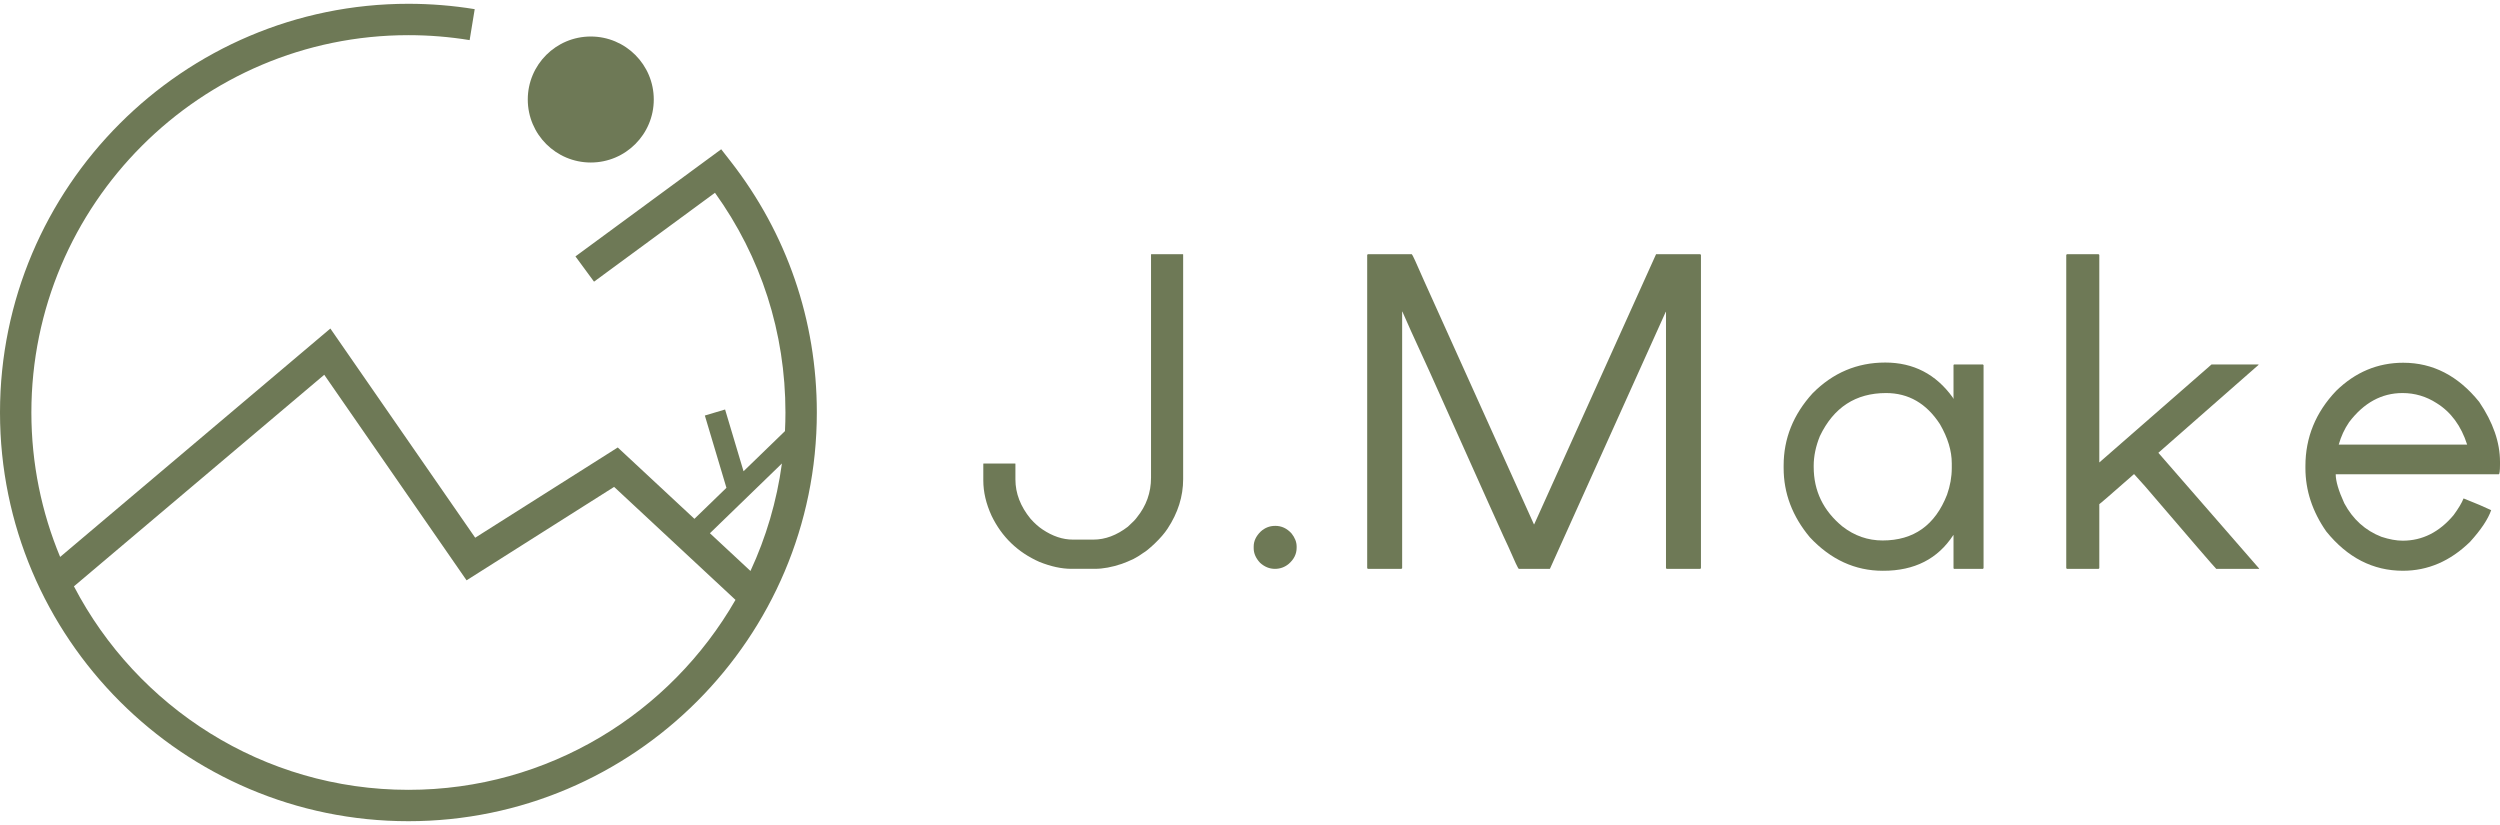
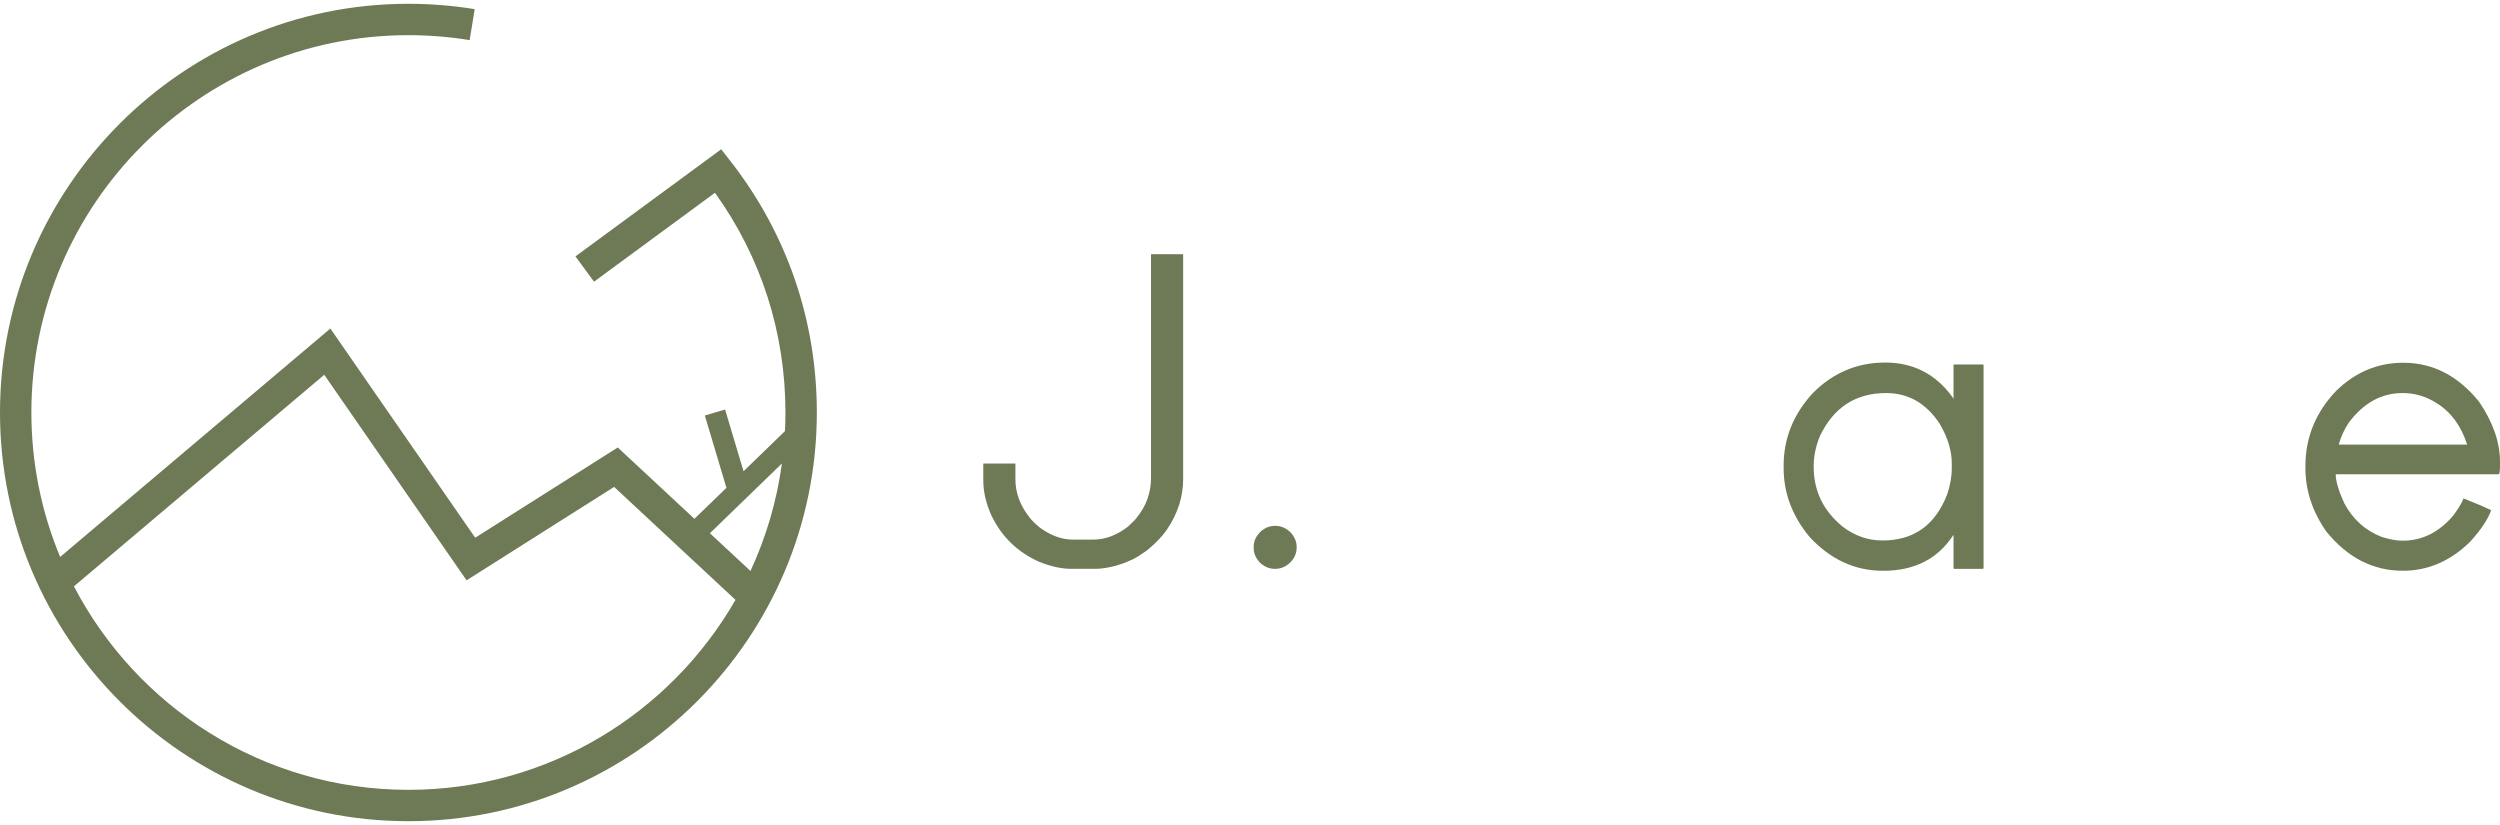
<svg xmlns="http://www.w3.org/2000/svg" id="_レイヤー_1" data-name="レイヤー_1" width="200" height="66" version="1.1" viewBox="0 0 200 66">
  <defs>
    <style>
      .st0 {
        fill: #6e7956;
      }
    </style>
  </defs>
  <g>
    <path class="st0" d="M101.997,42.069h.034c.492,0,.922.201,1.288.602.275.344.412.694.412,1.049v.103c0,.493-.212.923-.635,1.289-.321.264-.687.396-1.1.396-.436,0-.831-.16-1.186-.481-.344-.367-.515-.756-.515-1.169v-.137c0-.435.189-.836.567-1.203.332-.298.71-.447,1.134-.447Z" />
    <path class="st0" d="M150.817,29.003c2.256,0,4.055.929,5.395,2.785l.051.103h.018v-2.682l.034-.052h2.319l.051.052v16.247l-.051.052h-2.319l-.034-.052v-2.648h-.018c-1.237,1.903-3.104,2.854-5.601,2.854v-.017l-.034.017c-2.222,0-4.169-.894-5.841-2.682-1.398-1.674-2.096-3.519-2.096-5.536v-.206c0-2.155.773-4.08,2.319-5.777,1.627-1.639,3.562-2.458,5.807-2.458ZM145.096,37.272v.086c0,1.915.767,3.502,2.302,4.762.962.745,2.032,1.118,3.212,1.118,2.485,0,4.203-1.221,5.154-3.662.251-.711.378-1.421.378-2.132v-.378c0-.997-.315-2.04-.945-3.129-1.077-1.661-2.514-2.493-4.312-2.493-2.428,0-4.192,1.146-5.292,3.439-.332.814-.498,1.61-.498,2.39Z" />
    <path class="st0" d="M192.27,29.02c2.359,0,4.381,1.043,6.064,3.129,1.11,1.639,1.666,3.238,1.666,4.797v.206c0,.527-.034.791-.103.791h-13.039c0,.55.229,1.324.687,2.321.687,1.284,1.678,2.178,2.972,2.682.629.206,1.197.309,1.7.309,1.57,0,2.927-.682,4.072-2.046.401-.55.664-.991.79-1.324h.034c.928.367,1.654.676,2.182.928-.252.722-.813,1.565-1.684,2.527-1.581,1.548-3.373,2.321-5.377,2.321-2.394,0-4.438-1.049-6.133-3.146-1.111-1.593-1.667-3.284-1.667-5.072v-.155c0-2.292.819-4.298,2.457-6.017,1.535-1.501,3.327-2.252,5.377-2.252ZM187.099,35.57h10.273c-.481-1.501-1.294-2.607-2.44-3.318-.836-.539-1.747-.808-2.731-.808-1.672,0-3.098.78-4.278,2.338-.367.539-.642,1.135-.825,1.788Z" />
    <path class="st0" d="M92.101,20.338h2.532l.019.017v17.983c0,1.375-.416,2.694-1.247,3.954-.24.367-.586.768-1.04,1.203-.416.39-.718.636-.907.739-.214.16-.472.321-.774.481-.34.16-.655.292-.945.395-.782.264-1.5.396-2.154.396h-1.871c-.782,0-1.632-.183-2.552-.55-1.739-.768-3.017-2-3.836-3.696-.442-.963-.662-1.902-.662-2.82v-1.341l.019-.017h2.532l.018.017v1.255c0,1.112.404,2.161,1.21,3.146.327.367.649.653.964.86.806.539,1.612.808,2.419.808h1.644c.945,0,1.864-.344,2.759-1.032.39-.355.63-.602.718-.739.756-.929,1.134-1.988,1.134-3.18v-17.863l.018-.017Z" />
-     <path class="st0" d="M109.43,20.338h3.515c.038,0,.365.711.983,2.132l8.787,19.479h.019l9.751-21.611h3.534l.057.052v25.067l-.057.052h-2.684l-.056-.052v-20.511h-.019l-9.259,20.545-.018.017h-2.476c-.051,0-.327-.585-.832-1.754-.038-.034-2.129-4.682-6.273-13.943-1.285-2.797-2.023-4.424-2.212-4.883h-.018v20.528l-.057.052h-2.684l-.056-.052v-25.067l.056-.052Z" />
-     <path class="st0" d="M165.357,20.338h2.532l.056.052v16.608l8.976-7.84h3.76v.034l-8.012,7.032,8.069,9.267-.019.017h-3.42c-.126-.114-2.028-2.321-5.707-6.619l-.868-.963c-1.827,1.605-2.754,2.407-2.779,2.407v5.124l-.056.052h-2.532l-.057-.052v-25.067l.057-.052Z" />
  </g>
  <g>
-     <circle class="st0" cx="47.262" cy="7.961" r="5.04" />
    <path class="st0" d="M58.446,12.903l-.75-.962-11.66,8.571,1.486,2.022,9.676-7.112c3.692,5.14,5.638,11.192,5.638,17.578,0,.499-.014.995-.038,1.488l-3.315,3.212-1.476-4.941-1.619.483,1.727,5.783-2.561,2.481-6.133-5.709-11.405,7.22-11.587-16.735L4.811,44.555c-1.48-3.561-2.301-7.463-2.301-11.554C2.51,16.355,16.041,2.813,32.673,2.813c1.642,0,3.29.133,4.898.396l.405-2.477c-1.742-.284-3.526-.429-5.303-.429C14.657.303,0,14.971,0,33s14.657,32.696,32.673,32.696,32.673-14.668,32.673-32.696c0-7.359-2.386-14.309-6.9-20.097ZM62.553,37.078c-.411,3.032-1.272,5.921-2.516,8.6l-3.244-3.019,5.76-5.581ZM32.673,63.187c-11.622,0-21.723-6.617-26.758-16.28l20.025-16.925,11.385,16.444,11.804-7.474,9.71,9.038c-5.209,9.071-14.982,15.197-26.165,15.197Z" />
  </g>
</svg>